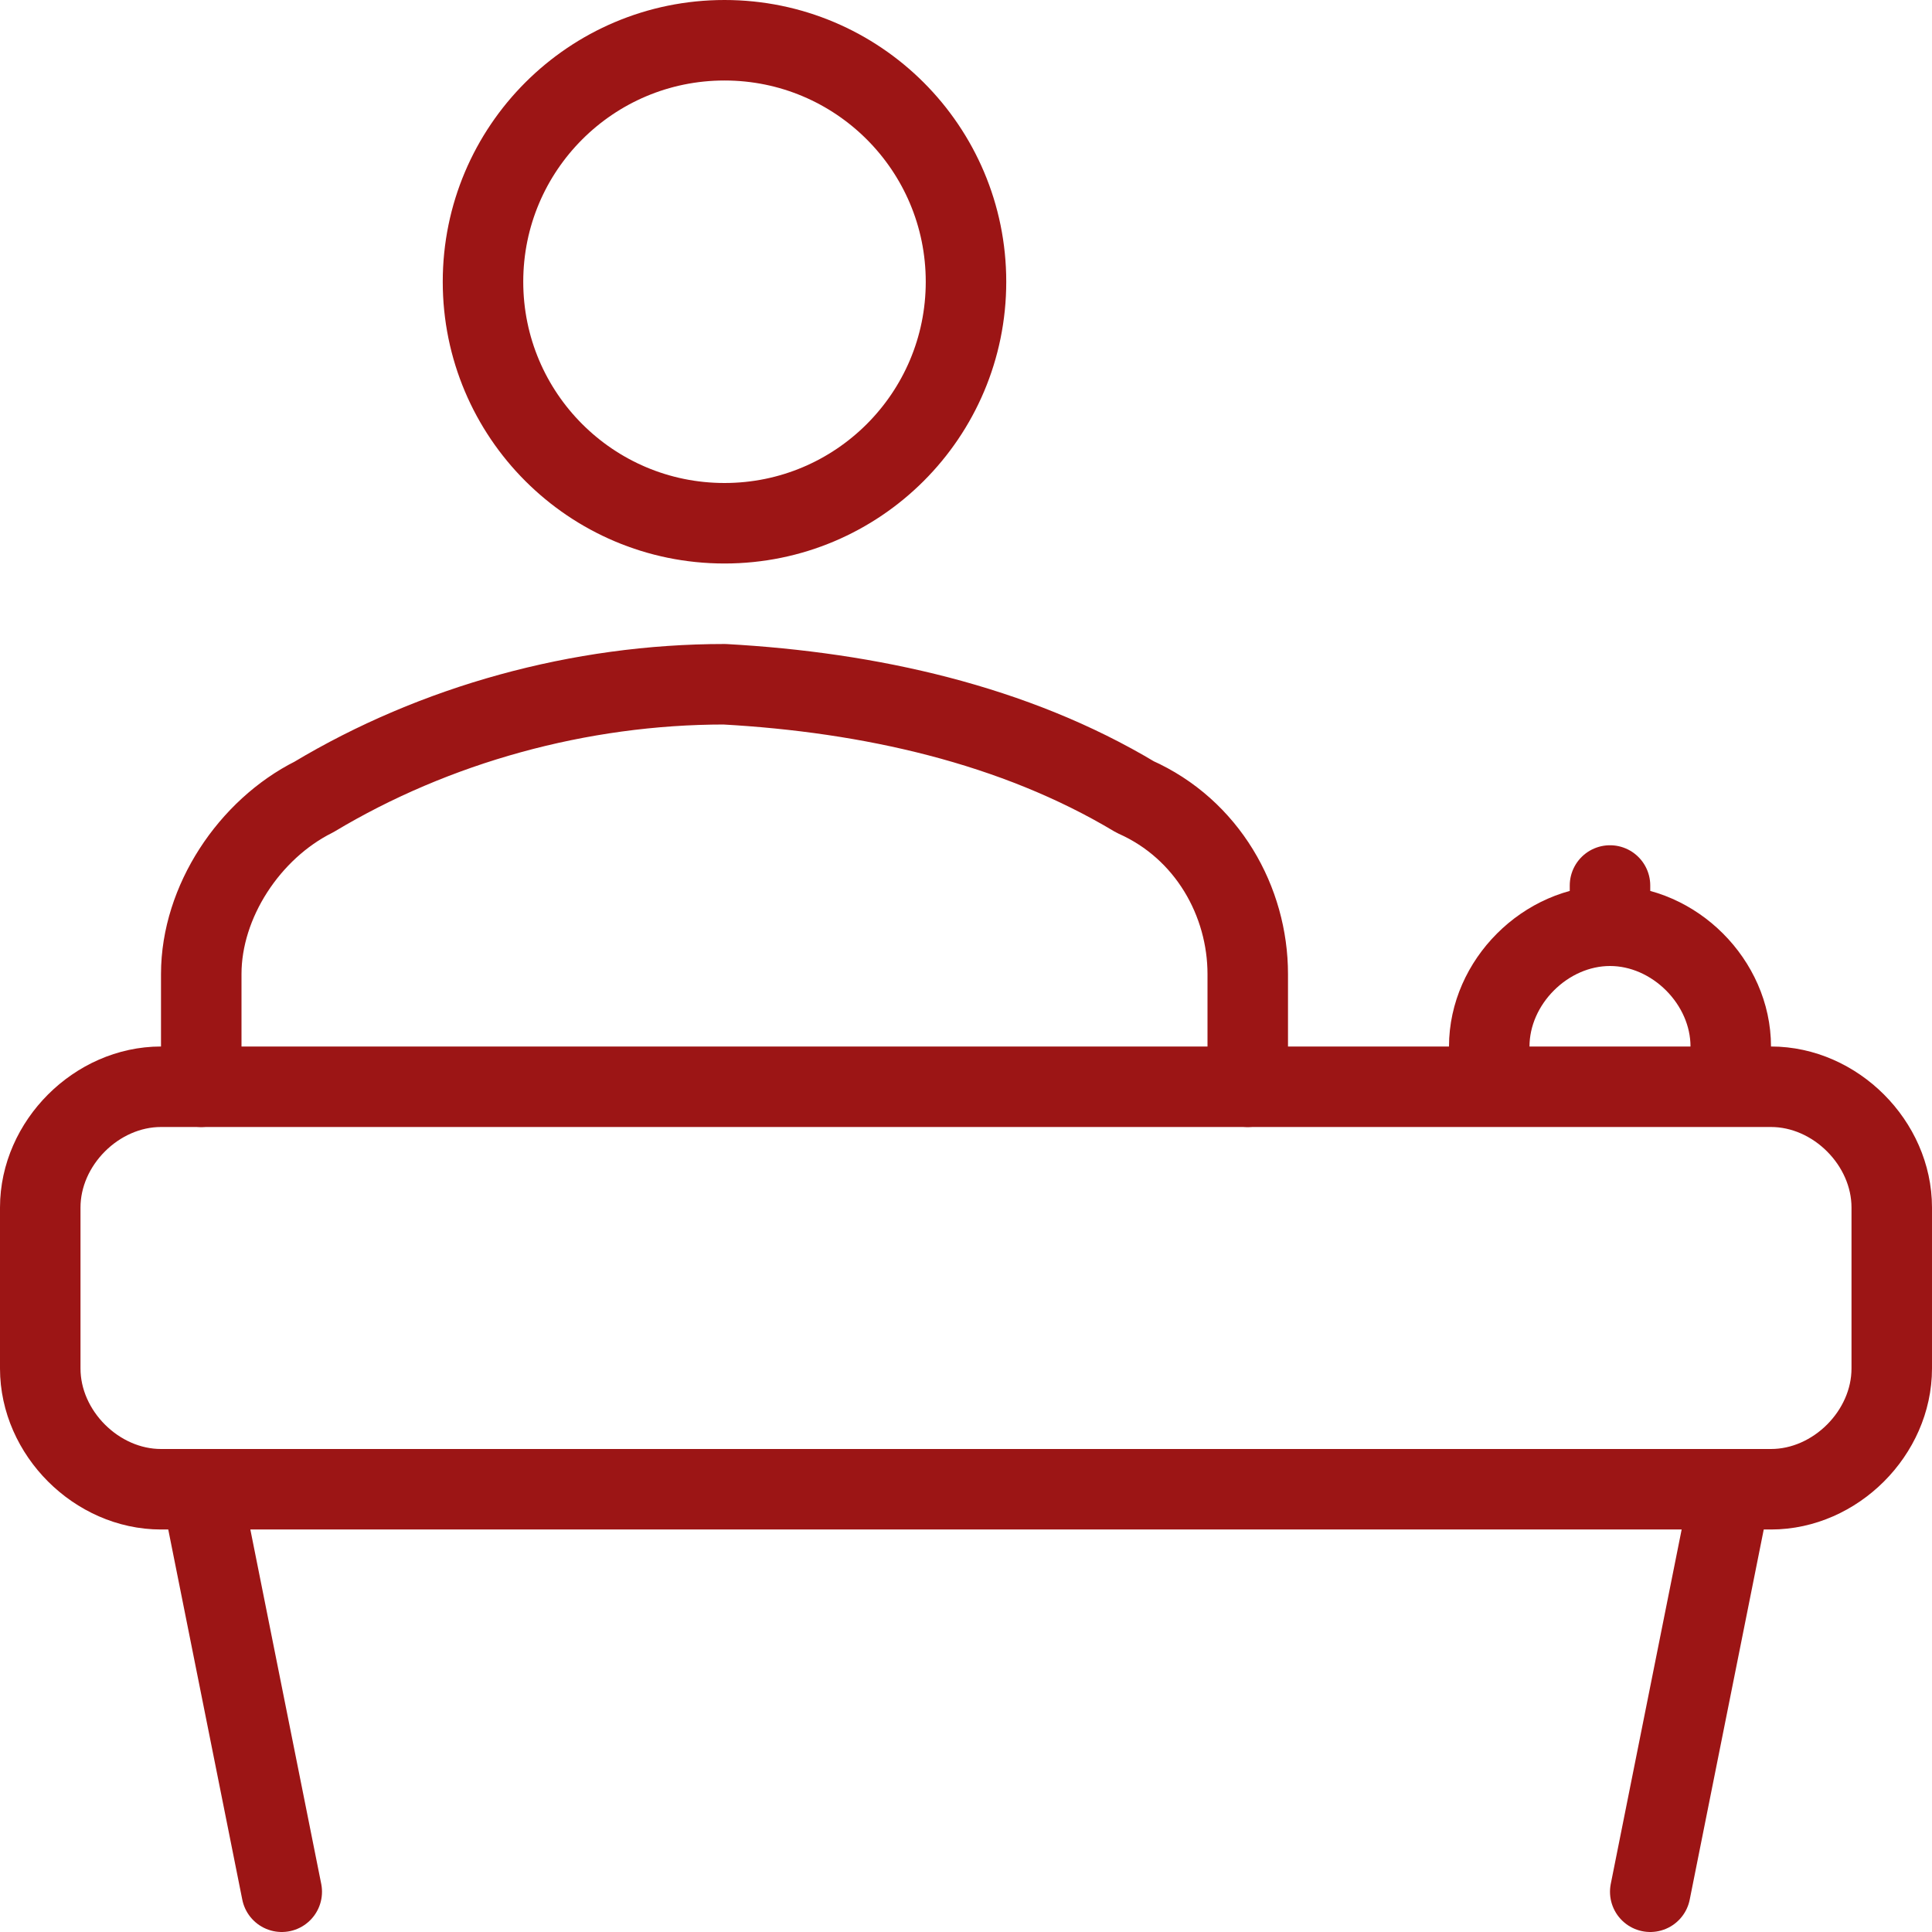
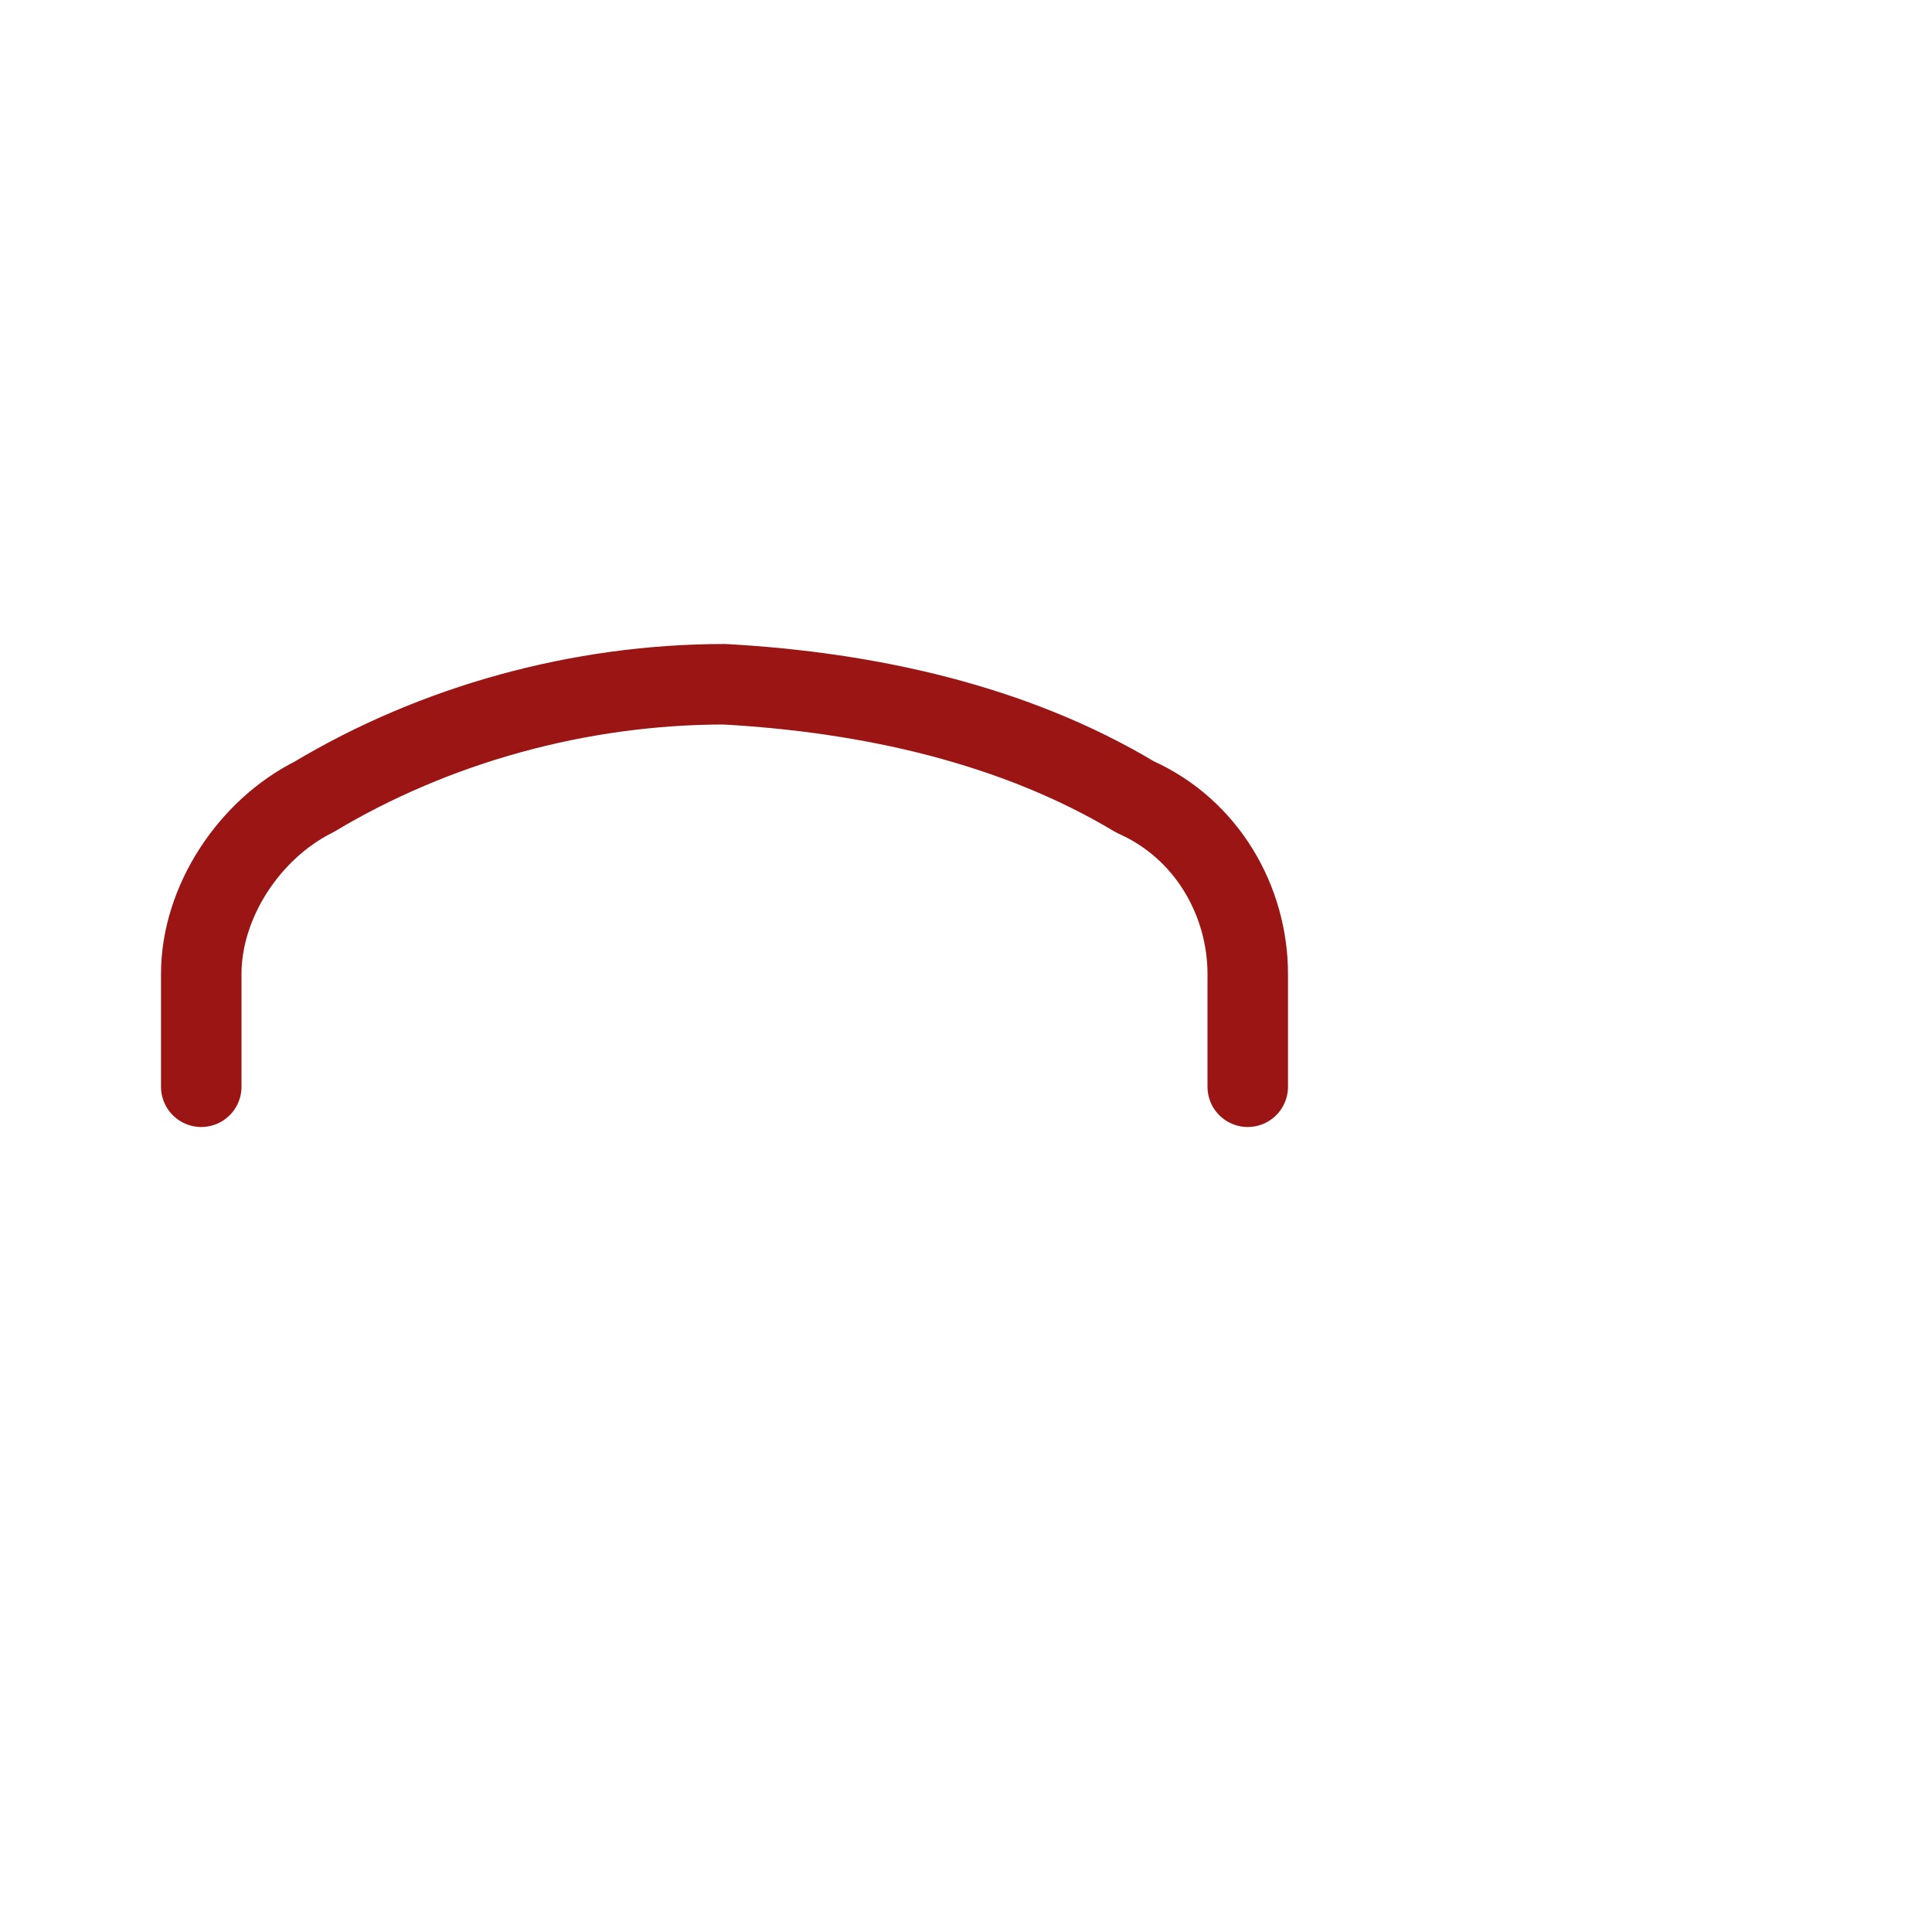
<svg xmlns="http://www.w3.org/2000/svg" viewBox="0 0 24 24" id="Reception">
-   <circle cx="9" cy="3.5" r="3" fill="none" stroke="#9c1515" stroke-linecap="round" stroke-linejoin="round" class="colorStroke303c42 svgStroke" />
  <path fill="none" stroke="#9c1515" stroke-linecap="round" stroke-linejoin="round" d="M15.5 13.5v-1.4c0-.9-.5-1.8-1.4-2.2C12.6 9 10.8 8.6 9 8.5c-1.8 0-3.6.5-5.1 1.4-.8.4-1.4 1.3-1.4 2.2v1.4" class="colorStroke303c42 svgStroke" />
-   <path fill="none" stroke="#9c1515" stroke-linecap="round" stroke-linejoin="round" d="M2 13.5h20c.8 0 1.5.7 1.5 1.5v2c0 .8-.7 1.5-1.5 1.5H2c-.8 0-1.5-.7-1.5-1.5v-2c0-.8.7-1.5 1.5-1.5zM2.5 18.5l1 5M21.5 18.5l-1 5M18.5 13.5V13c0-.8.7-1.5 1.5-1.5h0c.8 0 1.5.7 1.5 1.5v.5M20 11.5V11" class="colorStroke303c42 svgStroke" />
</svg>